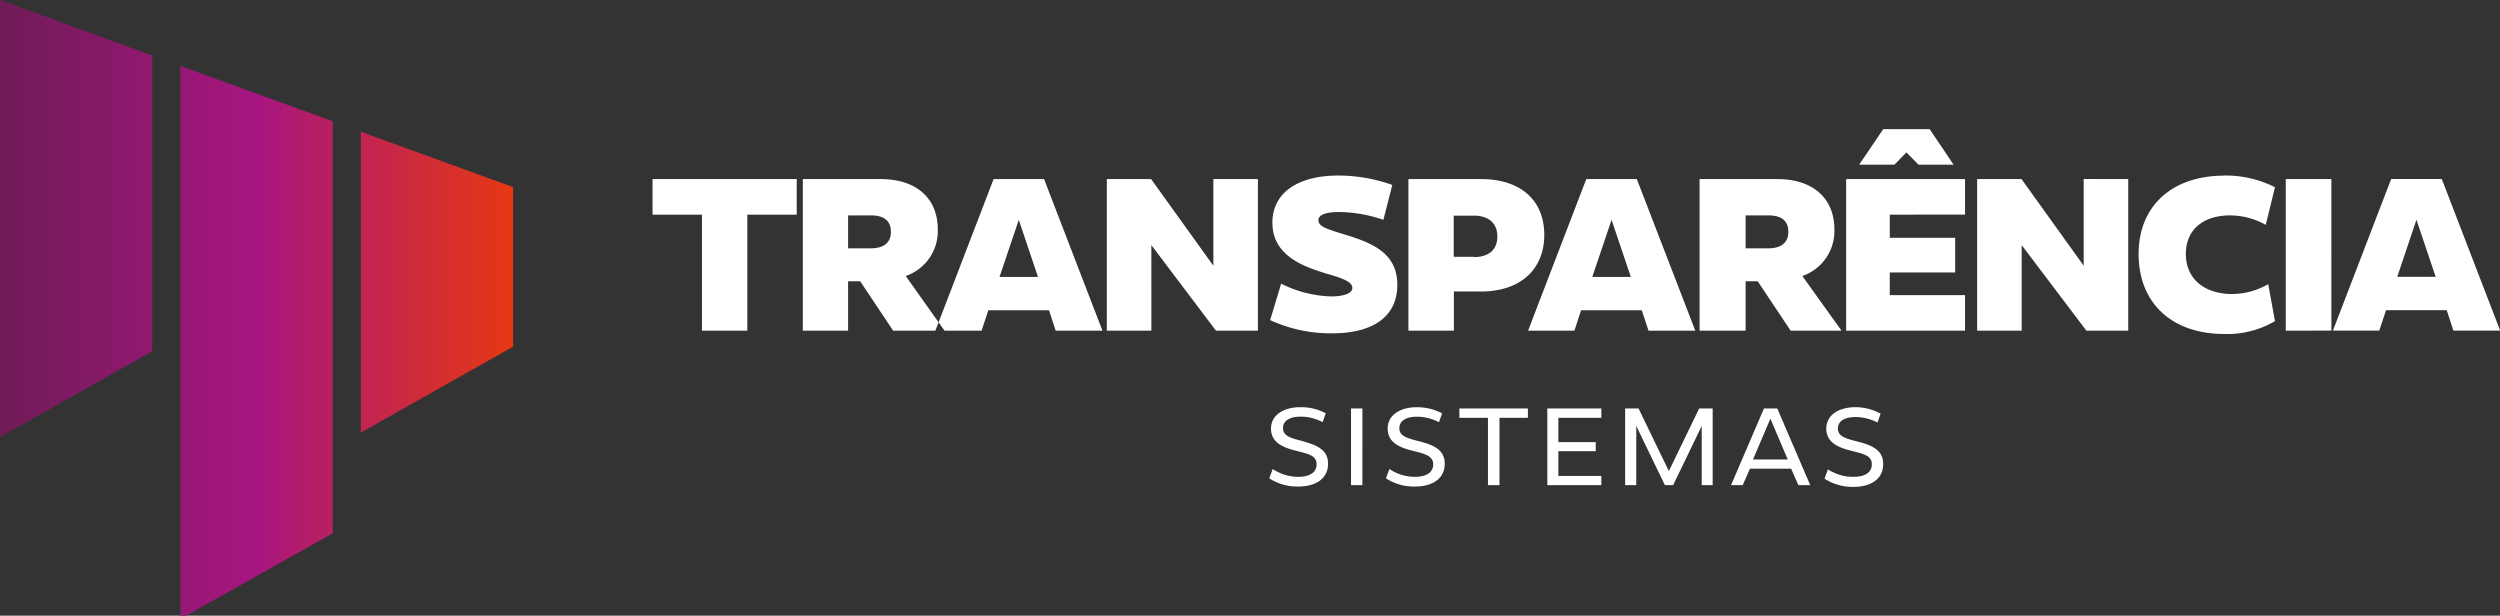
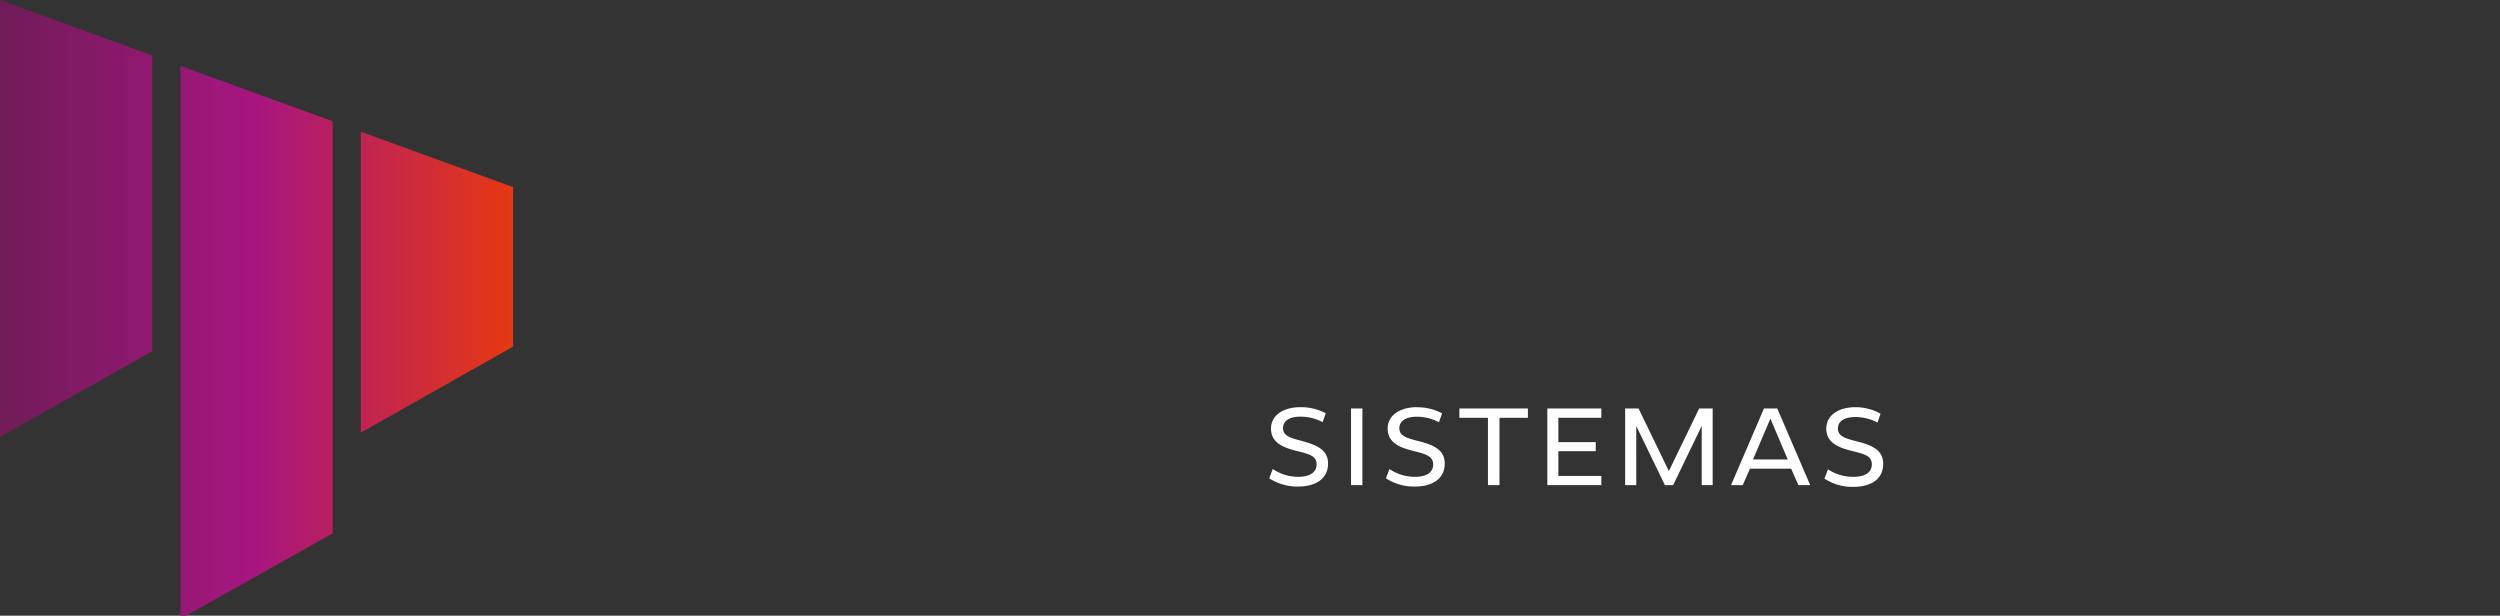
<svg xmlns="http://www.w3.org/2000/svg" viewBox="0 0 303.62 74.77">
  <rect x="0" y="0" width="303.62" height="74.77" fill="#333333" stroke="none" />
  <defs>
    <style>.cls-1,.cls-2{fill-rule:evenodd;}.cls-1{fill:url(#GradientFill_2);}.cls-2{fill:#fff;}</style>
    <linearGradient id="GradientFill_2" y1="37.38" x2="62.31" y2="37.38" gradientUnits="userSpaceOnUse">
      <stop offset="0" stop-color="#701c58" />
      <stop offset="0.5" stop-color="#a71680" />
      <stop offset="1" stop-color="#e63812" />
    </linearGradient>
  </defs>
  <title>Ativo 4</title>
  <g id="Camada_2" data-name="Camada 2">
    <g id="Camada_1-2" data-name="Camada 1">
      <path class="cls-1" d="M43.82,16V52.54L62.31,42.1V22.72L43.82,16ZM0,0V53.08L18.49,42.65V6.74L0,0ZM40.4,54.47V14.73L21.91,8V74.77h.7l17.79-10Z" />
-       <path class="cls-2" d="M96.71,21.75H79.25v4.32h6V40.16h5.51V26.07h6V21.75Zm18,18.41L110,33.52a5.77,5.77,0,0,0,3.89-5.68c0-3.72-2.56-6.09-6.93-6.09H97.5V40.16H103v-6h1.47l4,6ZM103,26.16h2.8c1.58,0,2.4.68,2.4,2s-.87,2-2.48,2H103V26.16Zm17.65-4.41h6.15l7.09,18.41h-5.68l-.81-2.48h-7.37l-.82,2.48H113.6l7.07-18.41Zm3.08,4.95-2.34,6.93h4.67l-2.33-6.93Zm23.63-4.95V32.27l-7.56-10.52h-5.38V40.16h5.41V29.77l7.85,10.39h5.09V21.75Zm15.17-.43c-4.86,0-8,2.06-8,5.73,0,4.11,4,5.39,6.63,6.2,2,.57,3.08,1,3.08,1.72S163,36,161.68,36a14.4,14.4,0,0,1-6.09-1.55l-1.33,4.43a17.57,17.57,0,0,0,7.53,1.6c4.68,0,7.91-1.82,7.91-5.9s-3.42-5.22-7-6.28c-1.68-.54-2.58-.84-2.58-1.55s1-1,2.5-1a17,17,0,0,1,5.39.95l1.08-4.24a19.6,19.6,0,0,0-6.58-1.14Zm17.36.43h-8.84V40.16h5.52V35.4h3.32c4.7,0,7.66-2.64,7.66-6.88s-2.93-6.77-7.66-6.77ZM179,31.19h-2.45v-5H179c1.82,0,2.85.95,2.85,2.53s-1,2.5-2.85,2.5Zm13.65-9.44h6.14l7.1,18.41h-5.68l-.82-2.48h-7.37l-.81,2.48h-5.63l7.07-18.41Zm3.07,4.95-2.34,6.93h4.68l-2.34-6.93Zm27.93,13.46-4.76-6.64a5.77,5.77,0,0,0,3.89-5.68c0-3.72-2.56-6.09-6.93-6.09h-9.44V40.16H212v-6h1.47l4,6ZM212,26.16h2.8c1.58,0,2.39.68,2.39,2s-.87,2-2.47,2H212V26.16ZM237.26,20l-2.91-4.32h-5.63L225.79,20h4.29l1.45-1.49L233,20Zm1.39,6.06V21.75H224.21V40.16h14.44V35.84h-9.14V33.09h7.94V28.88h-7.94V26.07Zm14.41-4.32V32.27l-7.55-10.52h-5.39V40.16h5.41V29.77l7.86,10.39h5.08V21.75Zm17.08-.41c-6.25,0-10.41,3.59-10.41,9.52s4,9.71,10.41,9.71A11.42,11.42,0,0,0,276.29,39l-.82-4.49a8.91,8.91,0,0,1-4.37,1.2c-3.16,0-5.63-1.66-5.63-4.87,0-3,2.17-4.68,5.35-4.68a8.86,8.86,0,0,1,4.35,1.15l1.12-4.57a13.15,13.15,0,0,0-6.15-1.42Zm13,18.82V21.75H277.6V40.16Zm7.26-18.41-7.07,18.41h5.63l.82-2.48h7.37l.81,2.48h5.68l-7.09-18.41Zm3.07,4.95,2.34,6.93h-4.67Z" />
      <path class="cls-2" d="M157.93,49.45c-2.1,0-3.57,1-3.57,2.6,0,1.82,1.69,2.36,3.18,2.73s2.36.6,2.36,1.61-.87,1.52-2.25,1.52a5.57,5.57,0,0,1-3.08-.95l-.42,1.13a6.26,6.26,0,0,0,3.5,1c2.13,0,3.64-.94,3.64-2.78S159.67,54,158,53.52c-1.39-.35-2.18-.64-2.18-1.52s.77-1.4,2.14-1.4a5.67,5.67,0,0,1,2.67.67l.38-1.08a6.39,6.39,0,0,0-3-.74Zm7.53,9.47V49.61h-1.38v9.31Zm6.64-9.47c-2.11,0-3.57,1-3.57,2.6,0,1.82,1.68,2.36,3.18,2.73,1.35.34,2.35.6,2.35,1.61s-.86,1.52-2.24,1.52a5.54,5.54,0,0,1-3.08-.95l-.42,1.13a6.23,6.23,0,0,0,3.5,1c2.13,0,3.64-.94,3.64-2.78s-1.62-2.34-3.34-2.78c-1.39-.35-2.17-.64-2.17-1.52s.77-1.4,2.13-1.4a5.71,5.71,0,0,1,2.68.67l.38-1.08a6.43,6.43,0,0,0-3-.74Zm13.46.16h-8.32v1.13h3.47v8.18h1.4V50.74h3.45V49.61Zm8.92,1.13V49.61h-6.56v9.31h6.56V57.8h-5.22v-3h4.54v-1.1h-4.54V50.74Zm11.88-1.13-3.68,7.6L199,49.61h-1.63v9.31h1.35V51.73l3.48,7.19h1l3.47-7.19v7.19H208V49.61Zm7.87,0-4,9.31h1.42l.88-2h5l.88,2h1.44l-4-9.31Zm.79,1.26,2.1,4.93H212.9L215,50.87Zm10.34-1.42c-2.1,0-3.56,1-3.56,2.6,0,1.82,1.68,2.36,3.17,2.73s2.36.6,2.36,1.61-.86,1.52-2.24,1.52A5.54,5.54,0,0,1,222,57l-.42,1.13a6.21,6.21,0,0,0,3.5,1c2.13,0,3.63-.94,3.63-2.78s-1.61-2.34-3.33-2.78c-1.39-.35-2.17-.64-2.17-1.52s.76-1.4,2.13-1.4a5.75,5.75,0,0,1,2.68.67l.37-1.08A6.36,6.36,0,0,0,225.36,49.45Z" />
    </g>
  </g>
</svg>